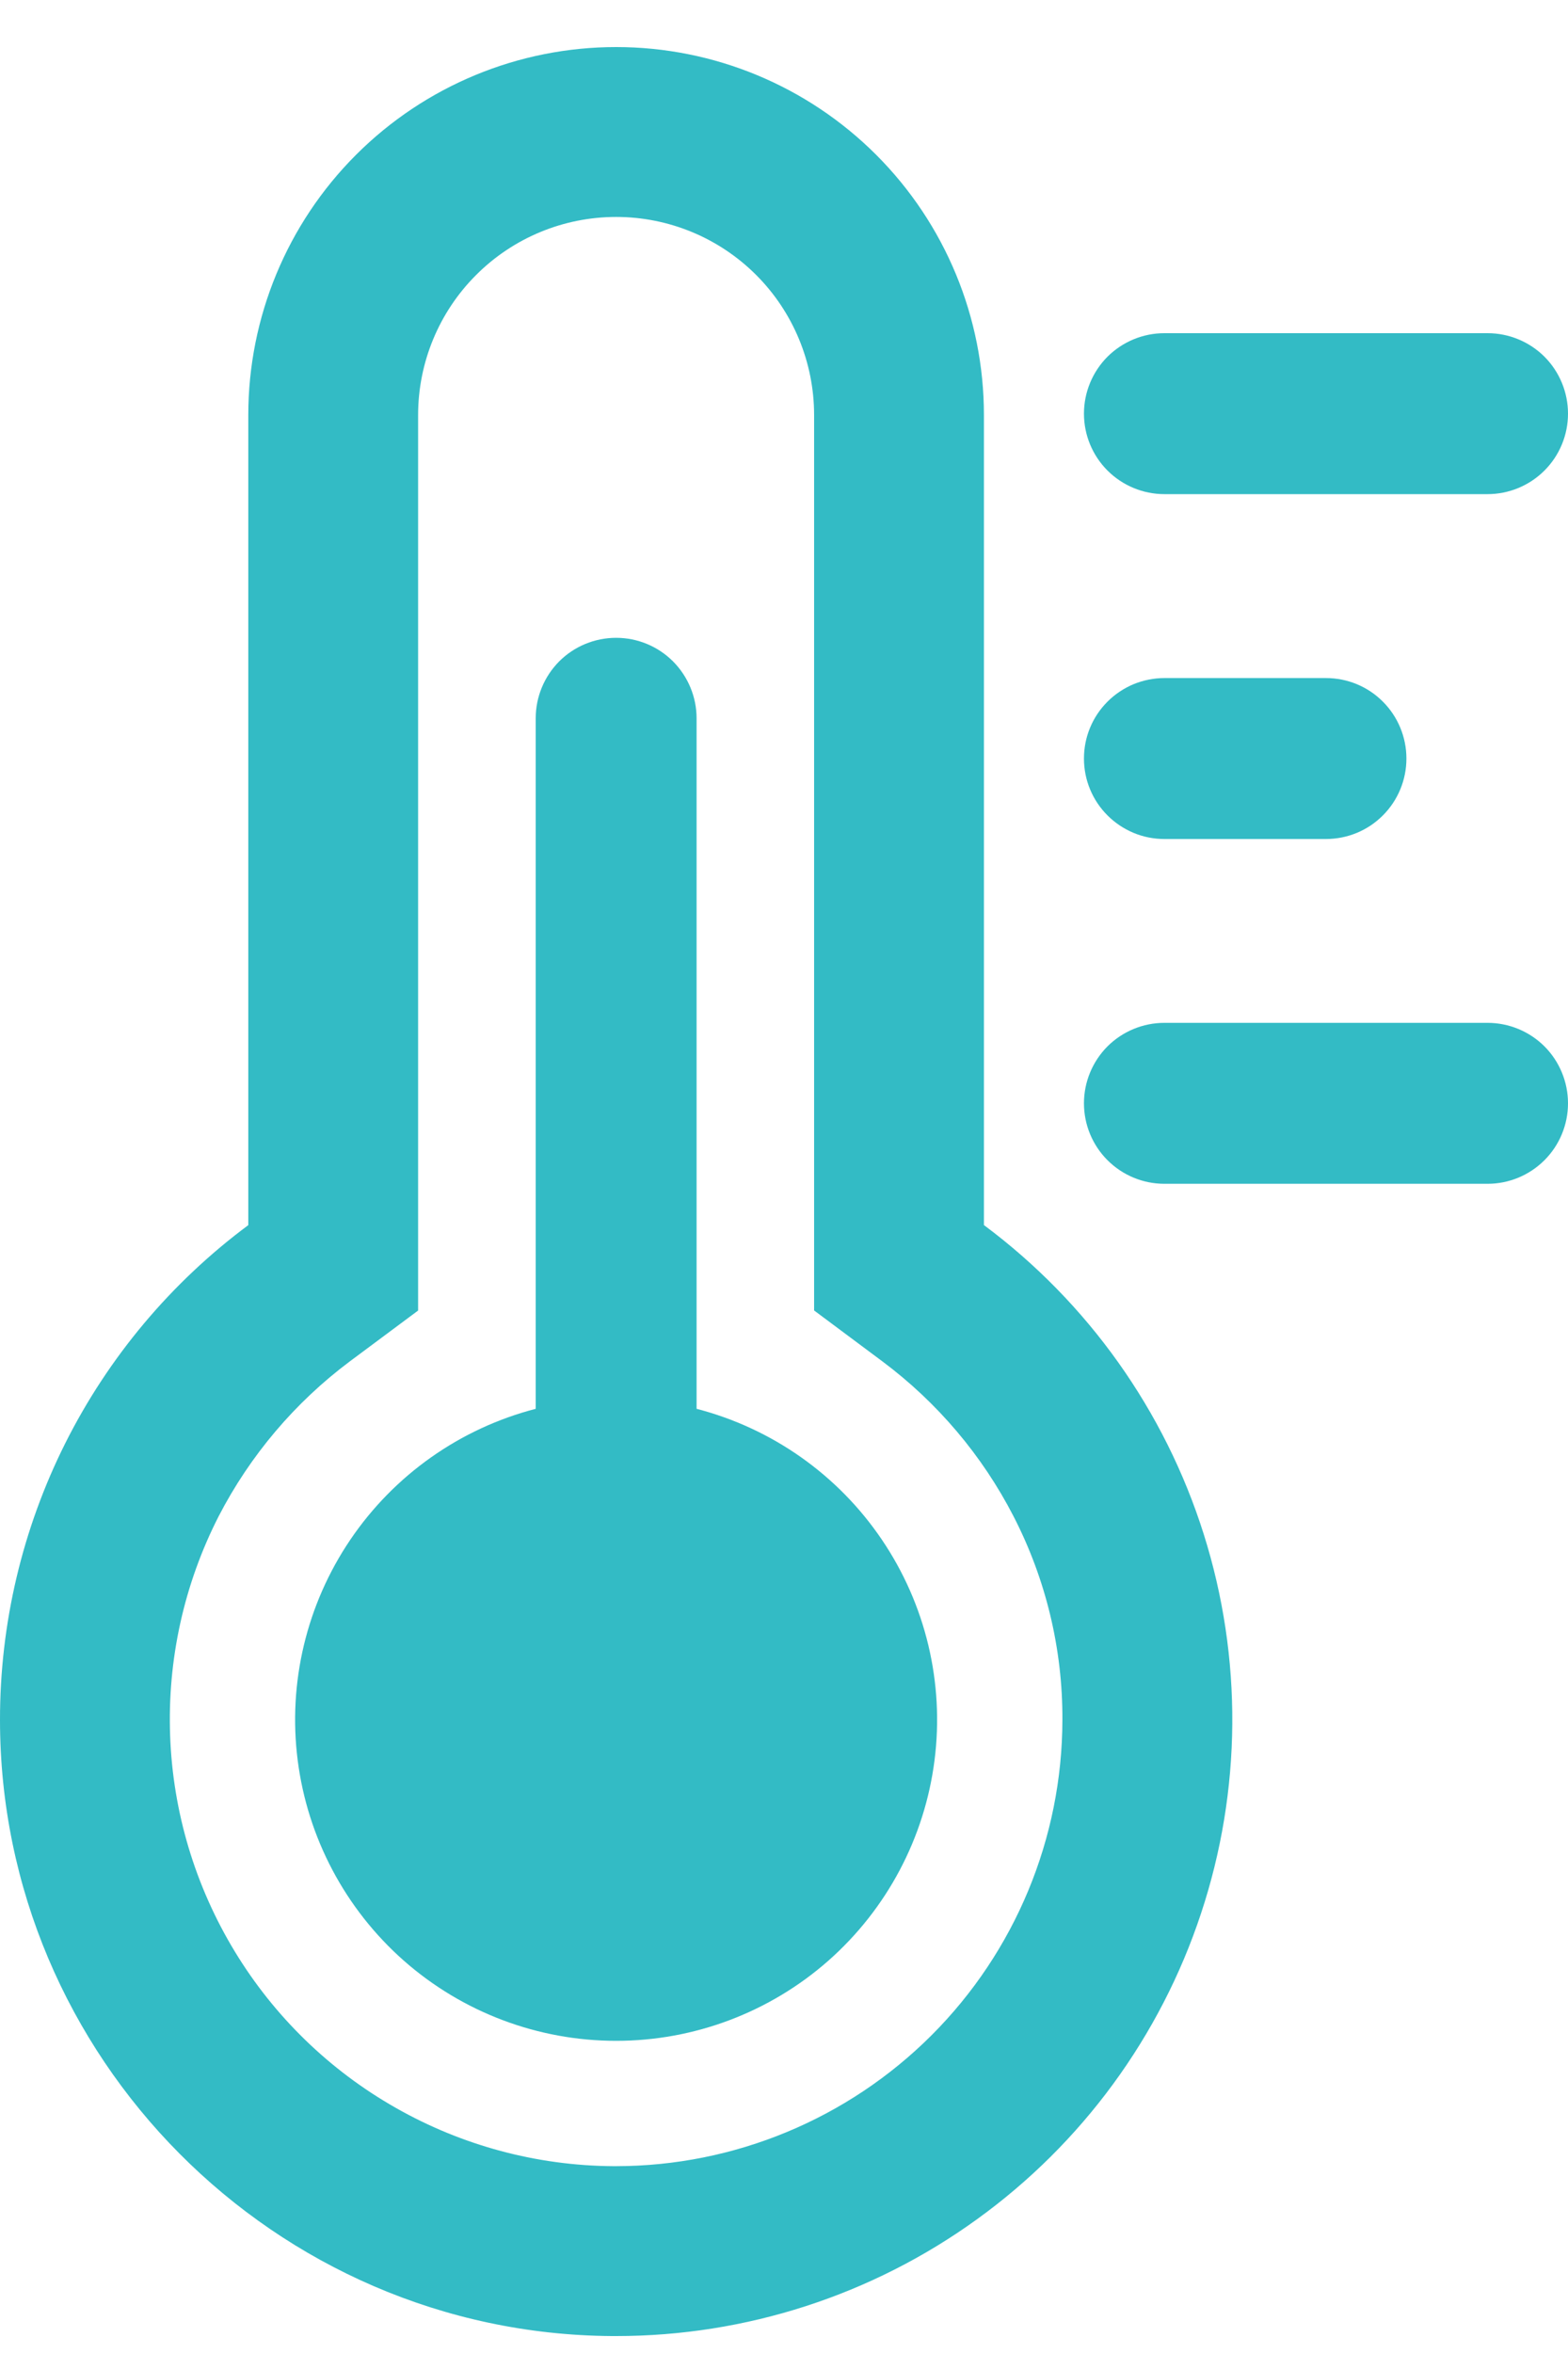
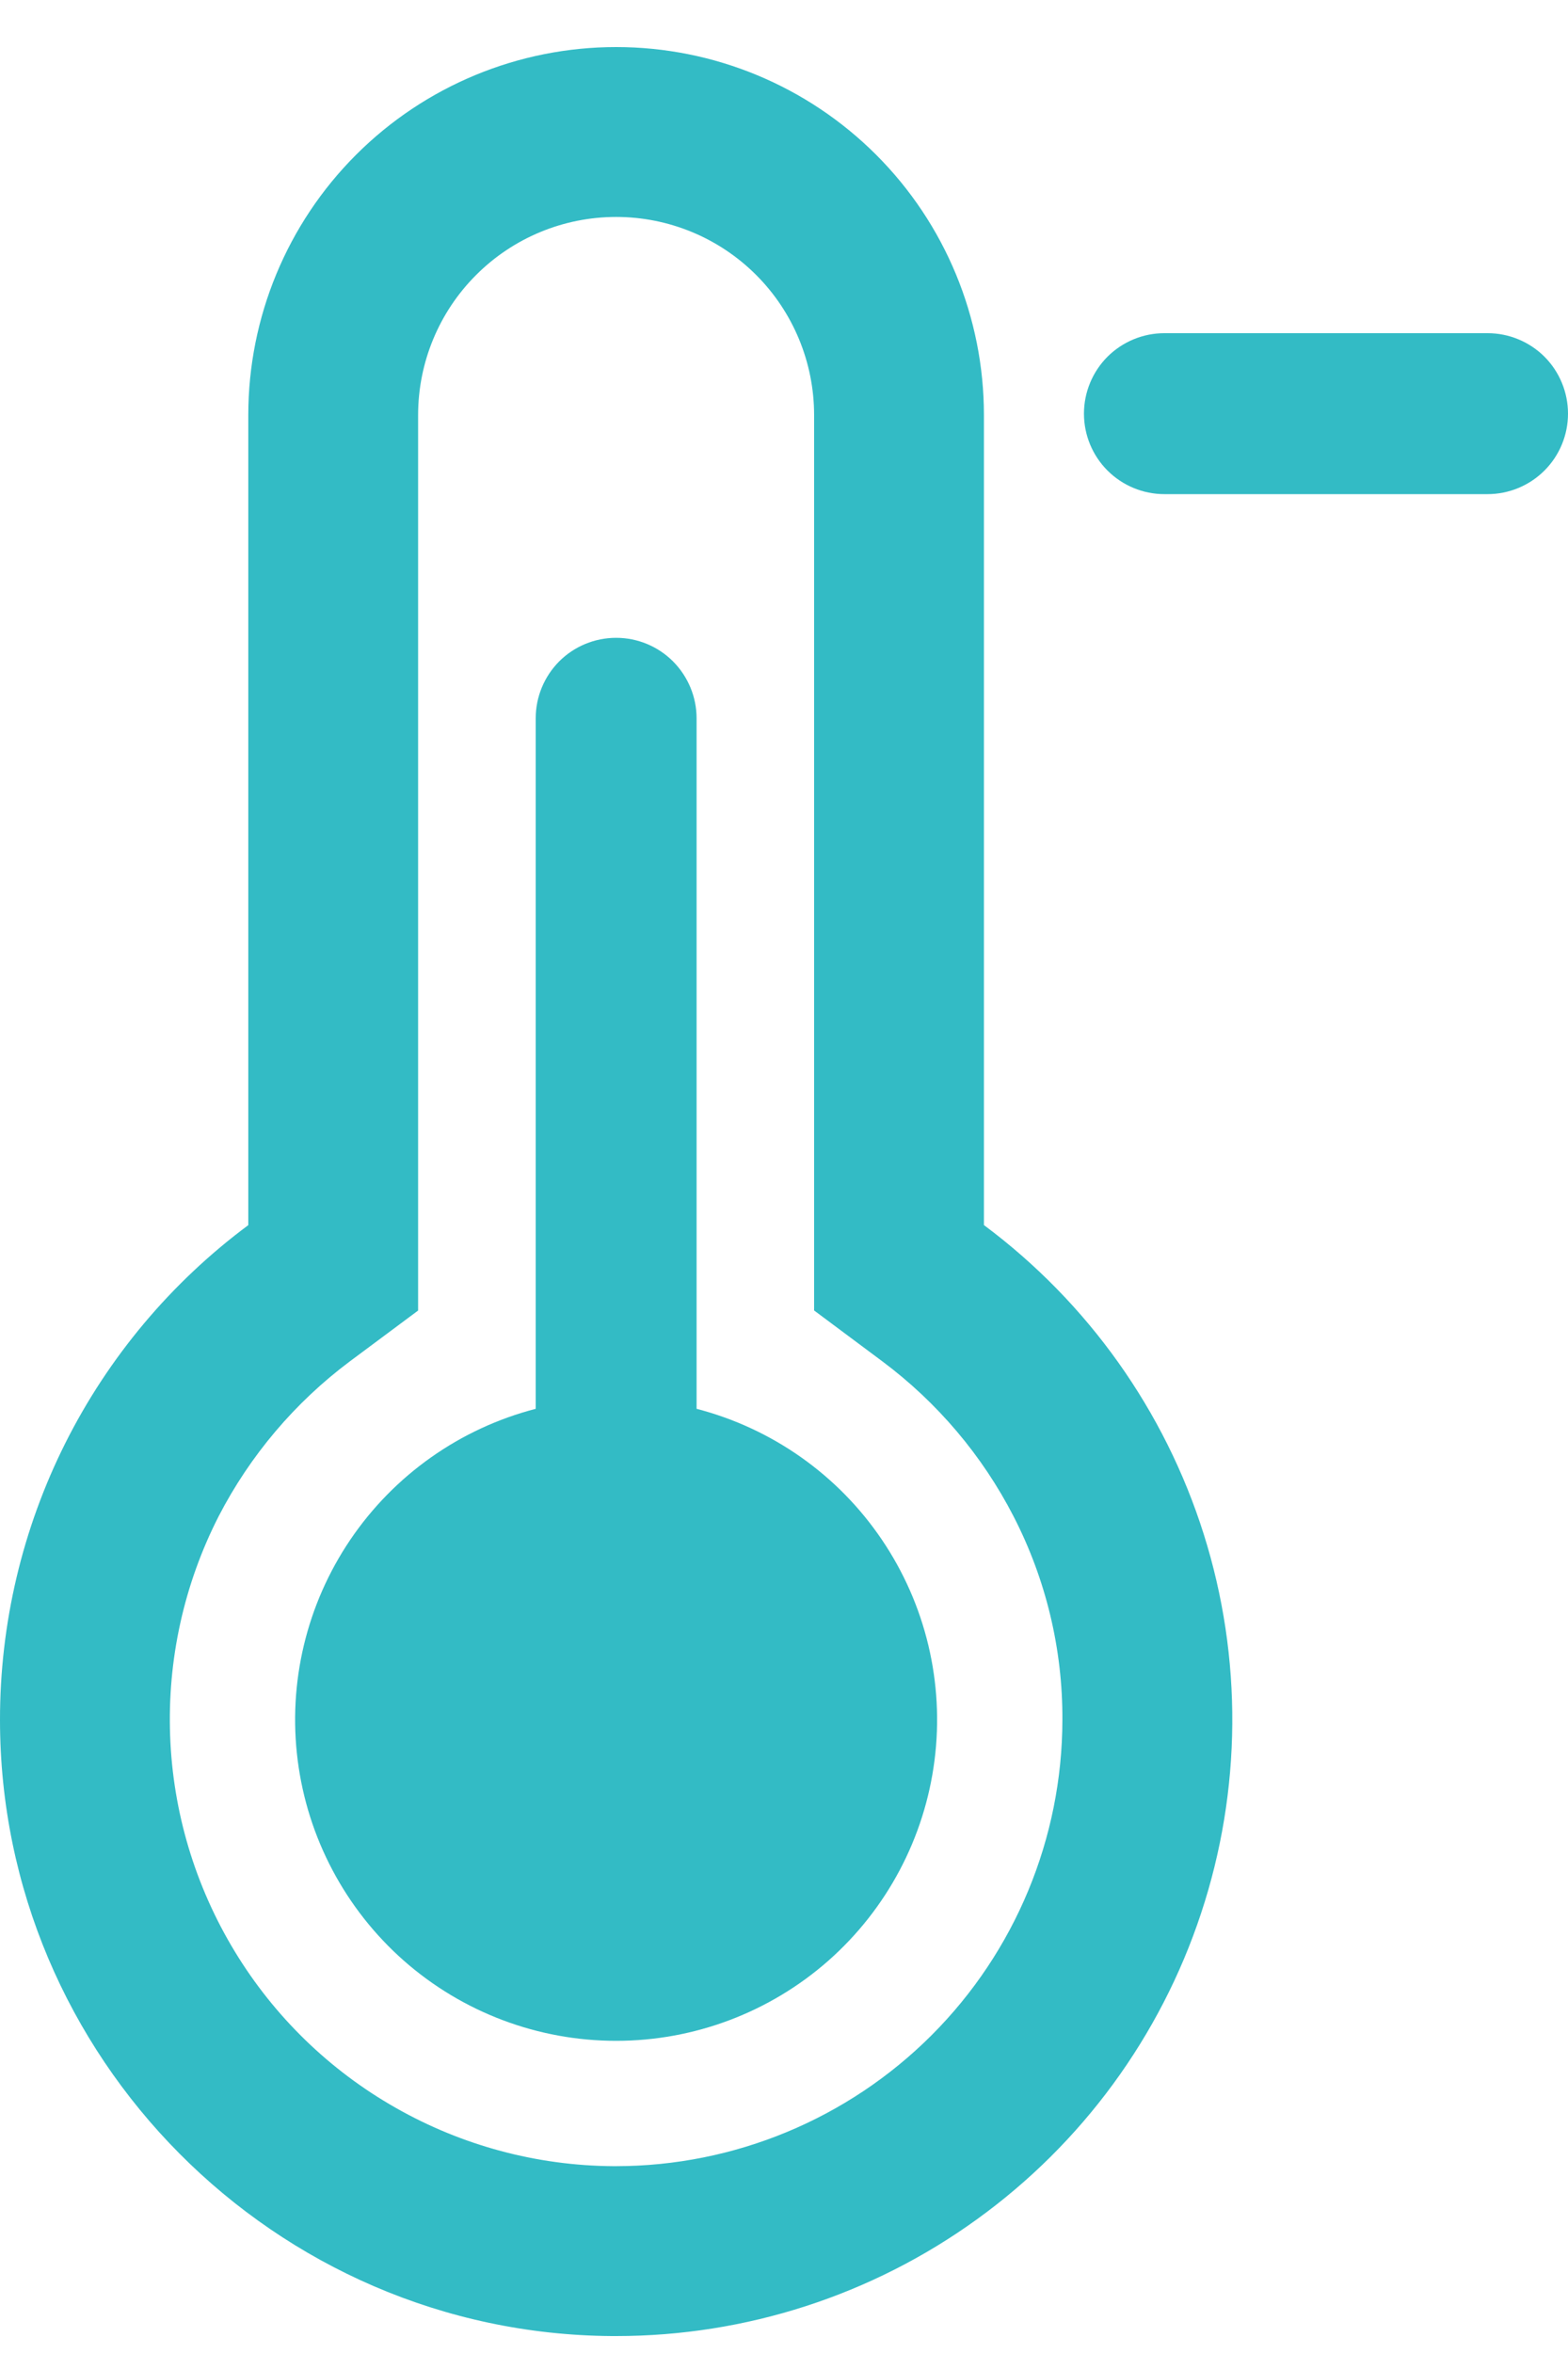
<svg xmlns="http://www.w3.org/2000/svg" width="20" height="30" viewBox="0 0 20 30" fill="none">
  <path d="M12.55 15.62V5.292C12.55 4.047 12.056 2.854 11.176 1.974C10.296 1.094 9.103 0.6 7.859 0.6C6.614 0.6 5.421 1.094 4.541 1.974C3.661 2.854 3.167 4.047 3.167 5.292V15.62C2.183 16.351 1.384 17.303 0.834 18.398C0.284 19.494 -0.001 20.703 5.0764e-06 21.928C5.0764e-06 26.228 3.503 29.754 7.802 29.784H7.859C9.511 29.784 11.121 29.264 12.46 28.296C13.8 27.329 14.8 25.965 15.319 24.396C15.839 22.828 15.851 21.136 15.354 19.561C14.857 17.985 13.876 16.607 12.551 15.62H12.55ZM7.859 27.618H7.818C6.846 27.611 5.893 27.355 5.049 26.875C4.204 26.396 3.496 25.708 2.993 24.878C2.489 24.047 2.205 23.102 2.17 22.131C2.134 21.161 2.347 20.197 2.789 19.332C3.19 18.556 3.762 17.881 4.461 17.358L5.333 16.709V5.292C5.333 4.622 5.599 3.979 6.073 3.506C6.546 3.032 7.189 2.766 7.859 2.766C8.529 2.766 9.171 3.032 9.645 3.506C10.118 3.979 10.384 4.622 10.384 5.292V16.708L11.256 17.358C11.956 17.881 12.528 18.556 12.928 19.333C13.341 20.135 13.555 21.025 13.551 21.927C13.549 23.436 12.949 24.882 11.882 25.949C10.814 27.016 9.368 27.616 7.859 27.618Z" fill="#33BBC5" />
  <path d="M8.885 17.962V9.158C8.885 8.886 8.776 8.625 8.584 8.432C8.392 8.24 8.131 8.132 7.859 8.132C7.586 8.132 7.325 8.24 7.133 8.432C6.941 8.625 6.833 8.886 6.833 9.158V17.962C5.868 18.212 5.028 18.805 4.469 19.63C3.91 20.455 3.671 21.455 3.797 22.443C3.923 23.432 4.405 24.34 5.152 24.999C5.9 25.657 6.862 26.02 7.859 26.02C8.855 26.02 9.817 25.657 10.565 24.999C11.312 24.34 11.794 23.432 11.92 22.443C12.046 21.455 11.807 20.455 11.248 19.63C10.69 18.805 9.849 18.212 8.885 17.962Z" fill="#33BBC5" />
  <path d="M14.852 6.3H18.974C19.246 6.3 19.507 6.192 19.7 5.999C19.892 5.807 20 5.546 20 5.274C20 5.002 19.892 4.741 19.7 4.548C19.507 4.356 19.246 4.248 18.974 4.248H14.852C14.58 4.248 14.319 4.356 14.126 4.548C13.934 4.741 13.826 5.002 13.826 5.274C13.826 5.546 13.934 5.807 14.126 5.999C14.319 6.192 14.58 6.3 14.852 6.3Z" fill="#33BBC5" />
-   <path d="M18.974 13.041H14.852C14.58 13.041 14.319 13.149 14.126 13.341C13.934 13.534 13.826 13.795 13.826 14.067C13.826 14.339 13.934 14.6 14.126 14.792C14.319 14.985 14.58 15.093 14.852 15.093H18.974C19.246 15.093 19.507 14.985 19.7 14.792C19.892 14.6 20 14.339 20 14.067C20 13.795 19.892 13.534 19.7 13.341C19.507 13.149 19.246 13.041 18.974 13.041Z" fill="#33BBC5" />
-   <path d="M14.852 10.697H16.913C17.186 10.697 17.447 10.589 17.639 10.396C17.831 10.204 17.939 9.943 17.939 9.671C17.939 9.399 17.831 9.138 17.639 8.946C17.447 8.753 17.186 8.645 16.913 8.645H14.852C14.717 8.645 14.584 8.672 14.459 8.723C14.335 8.775 14.222 8.85 14.126 8.946C14.031 9.041 13.955 9.154 13.904 9.278C13.852 9.403 13.826 9.536 13.826 9.671C13.826 9.806 13.852 9.939 13.904 10.064C13.955 10.188 14.031 10.301 14.126 10.396C14.222 10.492 14.335 10.567 14.459 10.619C14.584 10.671 14.717 10.697 14.852 10.697Z" fill="#33BBC5" />
</svg>